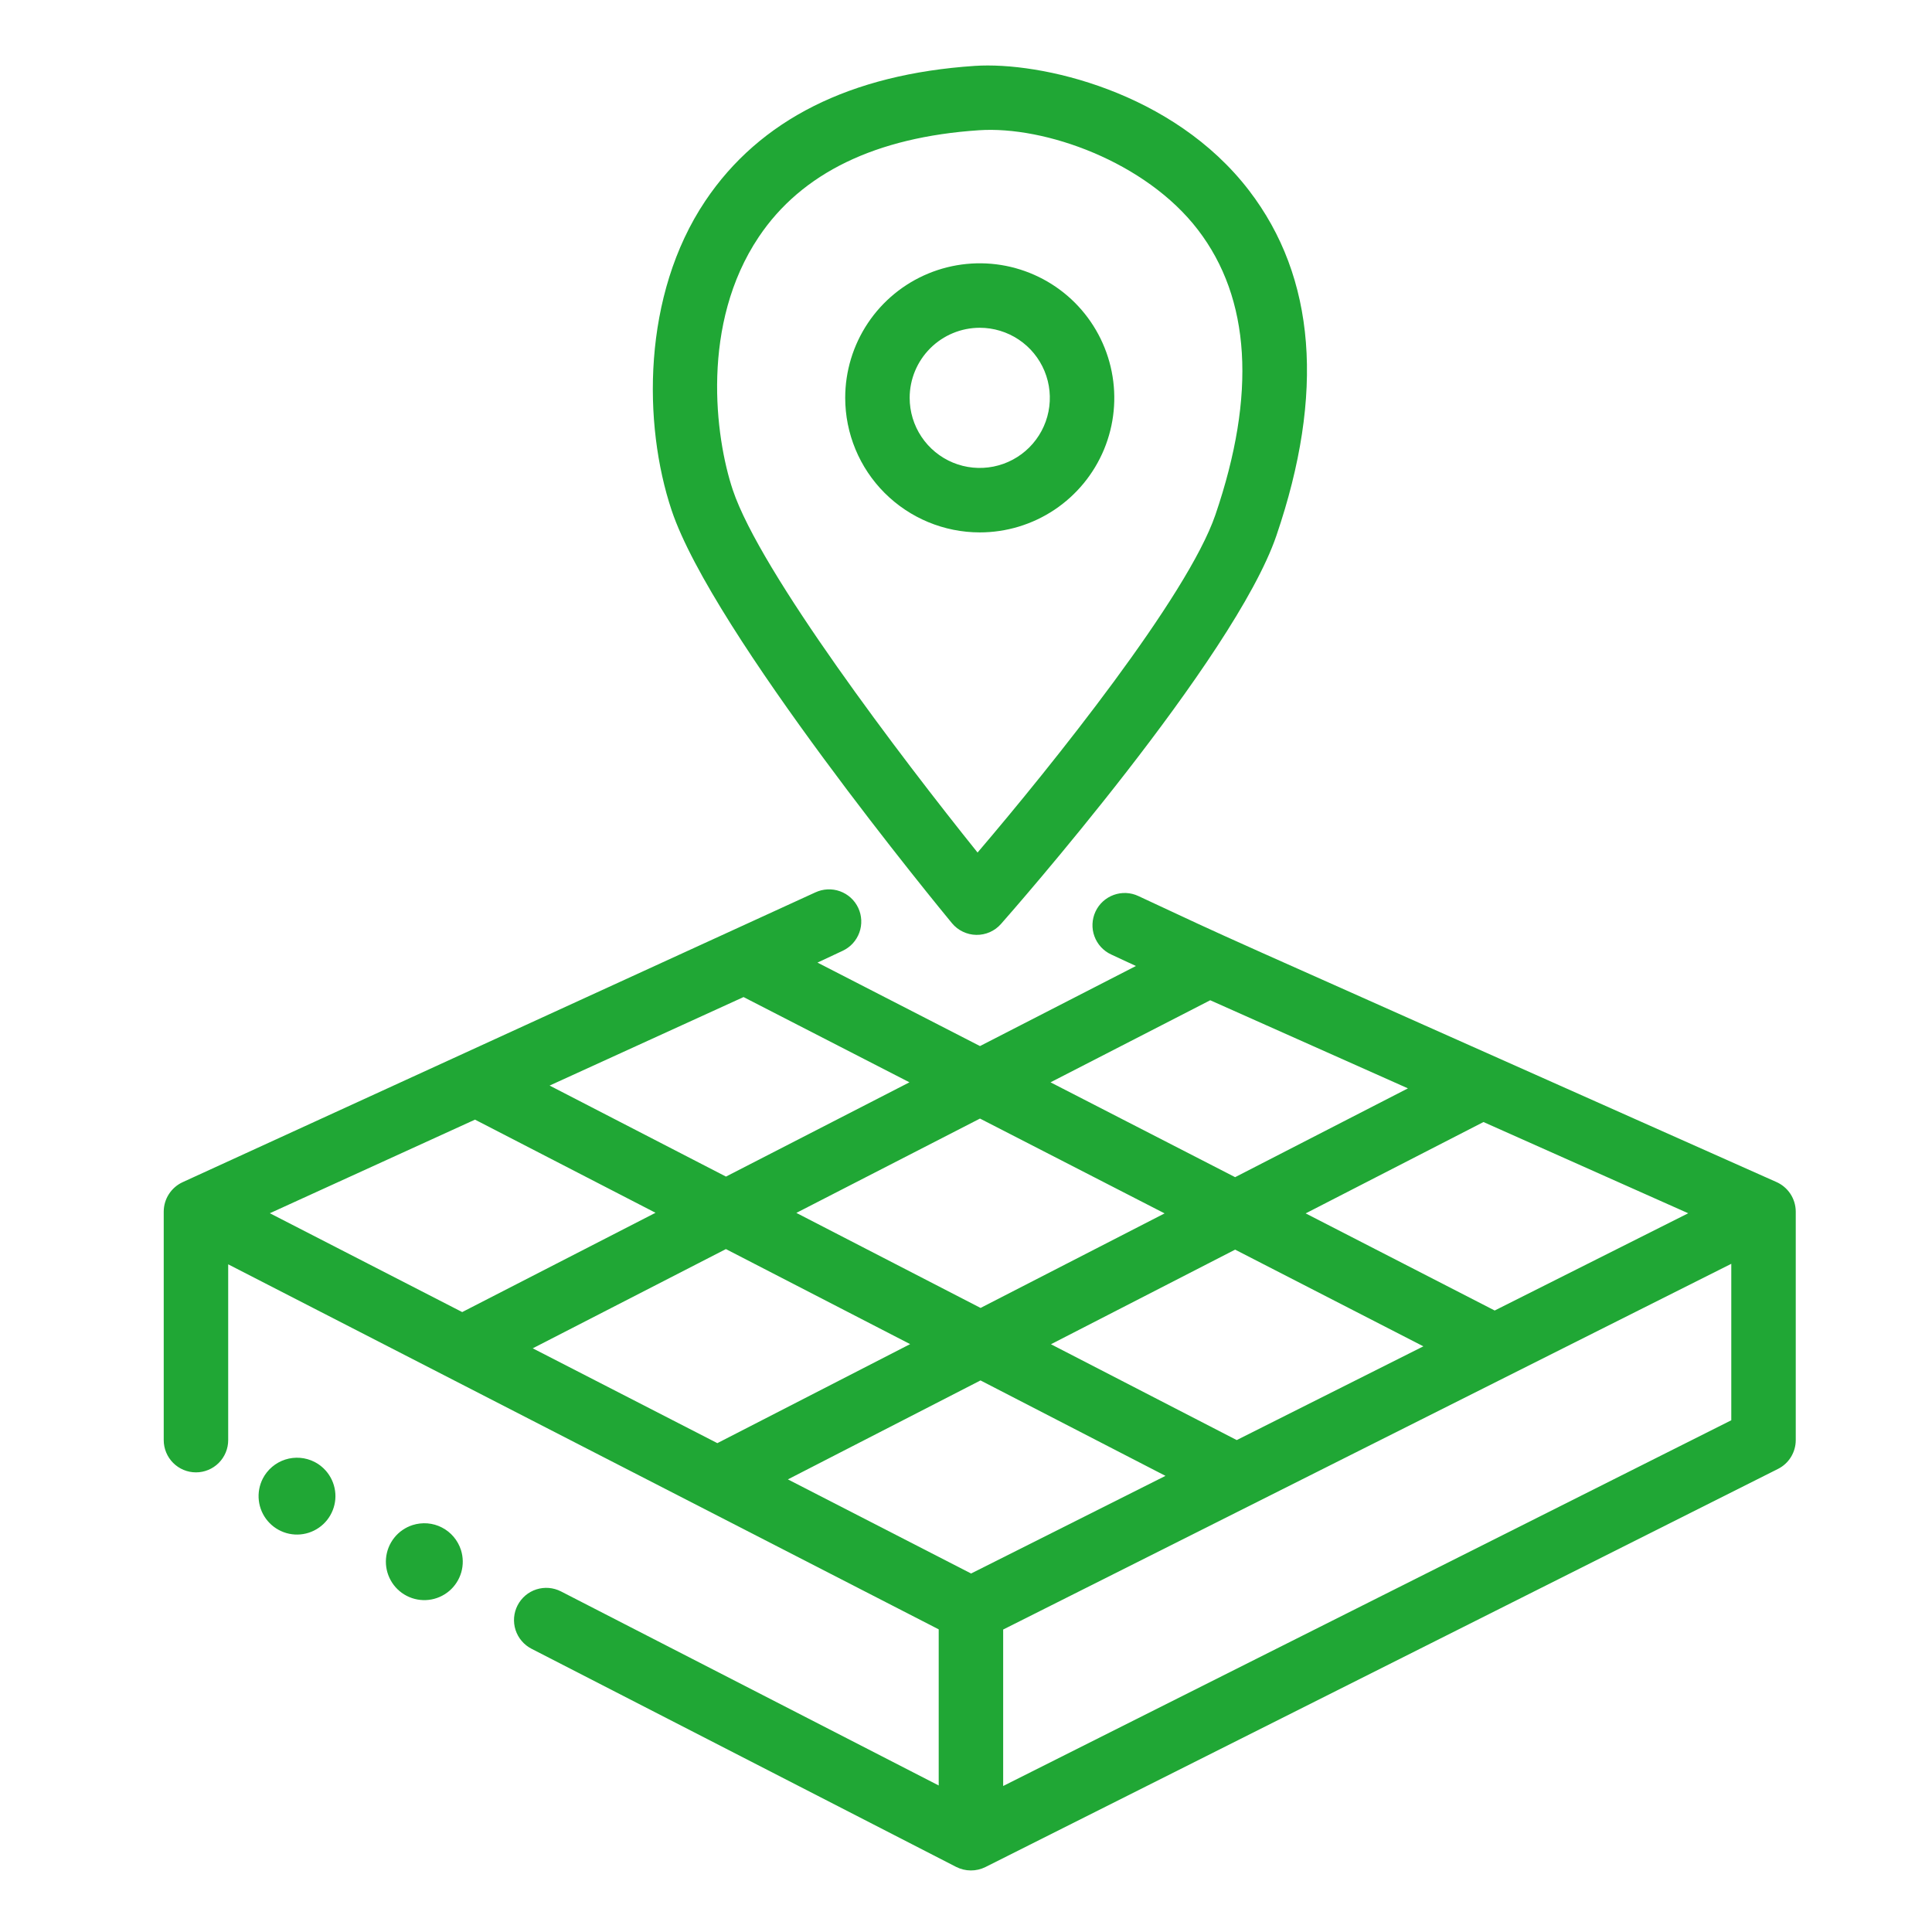
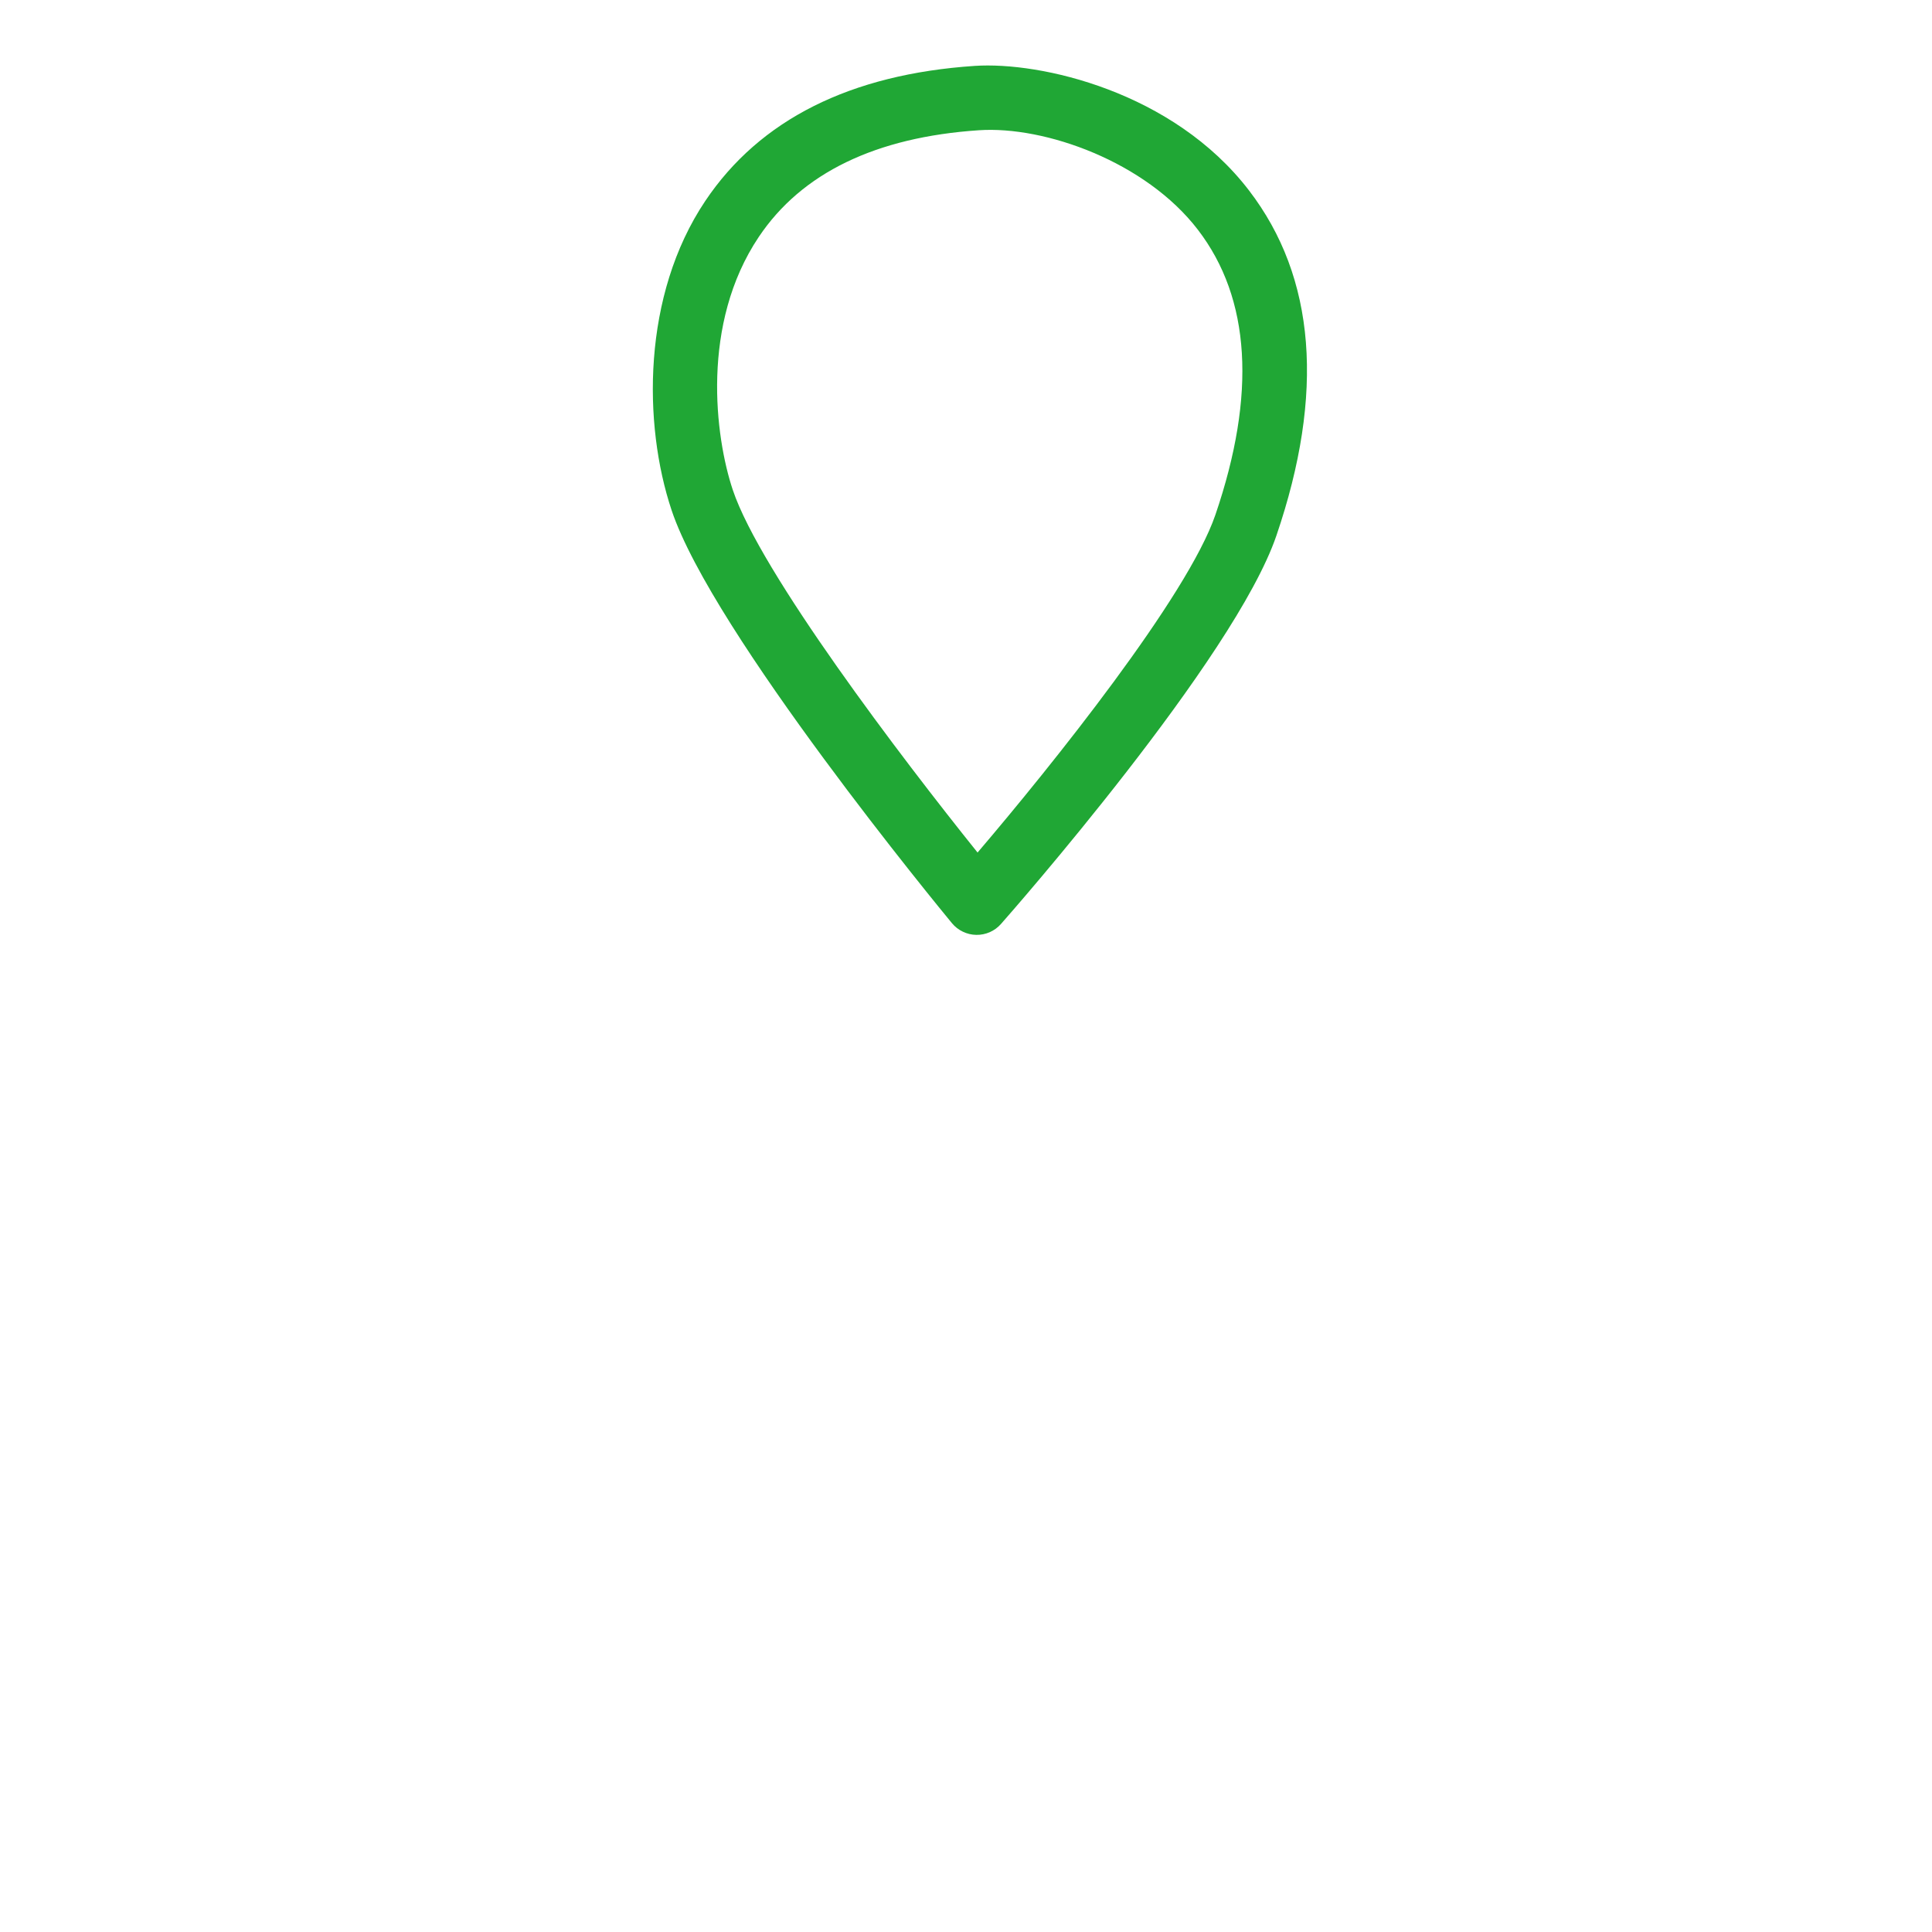
<svg xmlns="http://www.w3.org/2000/svg" width="63" height="63" viewBox="0 0 63 63" fill="none">
-   <path d="M10.258 47.672C9.962 47.521 9.618 47.493 9.302 47.594C8.986 47.696 8.722 47.919 8.57 48.214V48.214C8.457 48.434 8.412 48.684 8.44 48.93C8.468 49.176 8.569 49.408 8.729 49.597C8.889 49.786 9.102 49.923 9.34 49.992C9.579 50.06 9.832 50.056 10.068 49.98C10.304 49.904 10.512 49.76 10.666 49.566C10.82 49.372 10.913 49.137 10.934 48.89C10.954 48.643 10.901 48.395 10.78 48.178C10.66 47.962 10.478 47.786 10.258 47.672Z" fill="#20A735" />
-   <path d="M13.453 49.731C13.217 49.807 13.009 49.951 12.855 50.145C12.701 50.339 12.608 50.575 12.587 50.822C12.567 51.069 12.62 51.316 12.741 51.533C12.861 51.75 13.043 51.926 13.263 52.039C13.484 52.153 13.733 52.198 13.979 52.17C14.225 52.142 14.458 52.041 14.647 51.881C14.836 51.721 14.973 51.508 15.042 51.27C15.11 51.032 15.106 50.779 15.031 50.542C14.98 50.386 14.9 50.24 14.793 50.114C14.687 49.989 14.557 49.885 14.41 49.81C14.264 49.734 14.104 49.689 13.94 49.675C13.775 49.662 13.61 49.681 13.453 49.731Z" fill="#20A735" />
  <path d="M31.042 30.104C31.139 30.221 31.26 30.316 31.397 30.381C31.534 30.447 31.683 30.483 31.835 30.485C31.987 30.488 32.138 30.457 32.277 30.396C32.416 30.334 32.54 30.244 32.64 30.13C32.951 29.778 40.255 21.472 41.622 17.465C43.203 12.831 42.903 9.045 40.729 6.211C38.252 2.982 33.927 2.005 31.782 2.149C27.731 2.42 24.775 3.902 22.998 6.553C20.938 9.625 20.962 13.833 21.901 16.641C23.235 20.63 30.724 29.719 31.042 30.104ZM24.744 7.724C26.14 5.642 28.555 4.472 31.922 4.247C34.08 4.102 37.363 5.277 39.061 7.491C40.781 9.732 40.973 12.859 39.633 16.786C38.725 19.444 34.29 24.973 31.877 27.8C29.406 24.725 24.792 18.658 23.895 15.975C23.316 14.243 22.843 10.557 24.744 7.724Z" fill="#20A735" />
-   <path d="M57.913 38.538C37.144 29.282 40.925 30.987 37.119 29.218C36.994 29.159 36.858 29.126 36.72 29.12C36.582 29.114 36.444 29.136 36.315 29.183C36.185 29.23 36.066 29.303 35.964 29.396C35.862 29.489 35.78 29.602 35.722 29.727C35.664 29.852 35.631 29.988 35.625 30.126C35.619 30.264 35.64 30.402 35.688 30.531C35.735 30.661 35.808 30.78 35.901 30.882C35.995 30.983 36.107 31.066 36.233 31.124L37.041 31.5L31.956 34.111L26.657 31.389L27.479 31.004C27.604 30.945 27.717 30.863 27.81 30.761C27.903 30.659 27.975 30.539 28.022 30.41C28.07 30.28 28.09 30.142 28.084 30.004C28.078 29.866 28.045 29.73 27.986 29.605C27.927 29.48 27.845 29.368 27.743 29.275C27.641 29.182 27.521 29.11 27.391 29.063C27.261 29.016 27.123 28.995 26.985 29.002C26.848 29.008 26.712 29.042 26.587 29.1L5.954 38.55C5.771 38.635 5.616 38.77 5.507 38.939C5.398 39.108 5.34 39.305 5.339 39.507V46.961C5.339 47.24 5.45 47.507 5.647 47.704C5.844 47.901 6.111 48.012 6.39 48.012C6.669 48.012 6.936 47.901 7.133 47.704C7.33 47.507 7.441 47.24 7.441 46.961V41.228L30.61 53.131V58.222L18.293 51.894C18.17 51.831 18.036 51.793 17.898 51.781C17.761 51.77 17.622 51.786 17.491 51.828C17.359 51.87 17.237 51.938 17.132 52.027C17.027 52.117 16.94 52.226 16.877 52.349C16.814 52.471 16.776 52.605 16.764 52.743C16.753 52.881 16.769 53.019 16.811 53.151C16.854 53.282 16.921 53.404 17.011 53.509C17.1 53.614 17.209 53.701 17.332 53.764L31.18 60.878C31.328 60.953 31.491 60.992 31.656 60.993C31.821 60.994 31.984 60.956 32.132 60.883L57.977 47.9C58.151 47.813 58.298 47.679 58.4 47.513C58.502 47.347 58.557 47.156 58.557 46.961V39.507C58.556 39.3 58.494 39.098 58.38 38.926C58.265 38.754 58.103 38.619 57.913 38.538ZM31.666 51.31L25.692 48.241L31.973 45.014L38.005 48.126L31.666 51.31ZM17.372 43.967L23.671 40.731L29.678 43.83L23.392 47.059L17.372 43.967ZM39.464 32.617L45.911 35.49L40.276 38.386L34.256 35.293L39.464 32.617ZM31.956 36.475L37.976 39.567L31.975 42.65L25.968 39.551L31.956 36.475ZM40.328 46.959L34.27 43.834L40.276 40.749L46.414 43.902L40.328 46.959ZM48.74 42.734L42.576 39.567L48.374 36.588L55.051 39.563L48.74 42.734ZM29.656 35.293L23.673 38.367L17.922 35.399L24.246 32.513L29.656 35.293ZM15.489 36.51L21.376 39.547L15.072 42.785L8.799 39.562L15.489 36.51ZM32.712 58.239V53.137L56.455 41.211V46.313L32.712 58.239Z" fill="#20A735" />
-   <path d="M31.948 17.361C32.816 17.361 33.664 17.104 34.386 16.622C35.107 16.14 35.67 15.454 36.002 14.653C36.334 13.851 36.421 12.969 36.251 12.118C36.082 11.267 35.664 10.485 35.051 9.871C34.437 9.257 33.655 8.84 32.804 8.67C31.953 8.501 31.071 8.588 30.269 8.92C29.467 9.252 28.782 9.814 28.3 10.536C27.818 11.258 27.561 12.106 27.561 12.973C27.562 14.137 28.024 15.252 28.847 16.075C29.67 16.897 30.785 17.36 31.948 17.361ZM31.948 10.688C32.4 10.688 32.842 10.822 33.218 11.073C33.594 11.324 33.887 11.681 34.06 12.099C34.233 12.517 34.278 12.976 34.19 13.419C34.102 13.863 33.884 14.27 33.564 14.59C33.245 14.909 32.837 15.127 32.394 15.215C31.951 15.303 31.491 15.258 31.073 15.085C30.656 14.912 30.299 14.619 30.048 14.243C29.797 13.867 29.663 13.426 29.663 12.973C29.663 12.368 29.904 11.787 30.333 11.358C30.761 10.93 31.342 10.689 31.948 10.688Z" fill="#20A735" />
</svg>